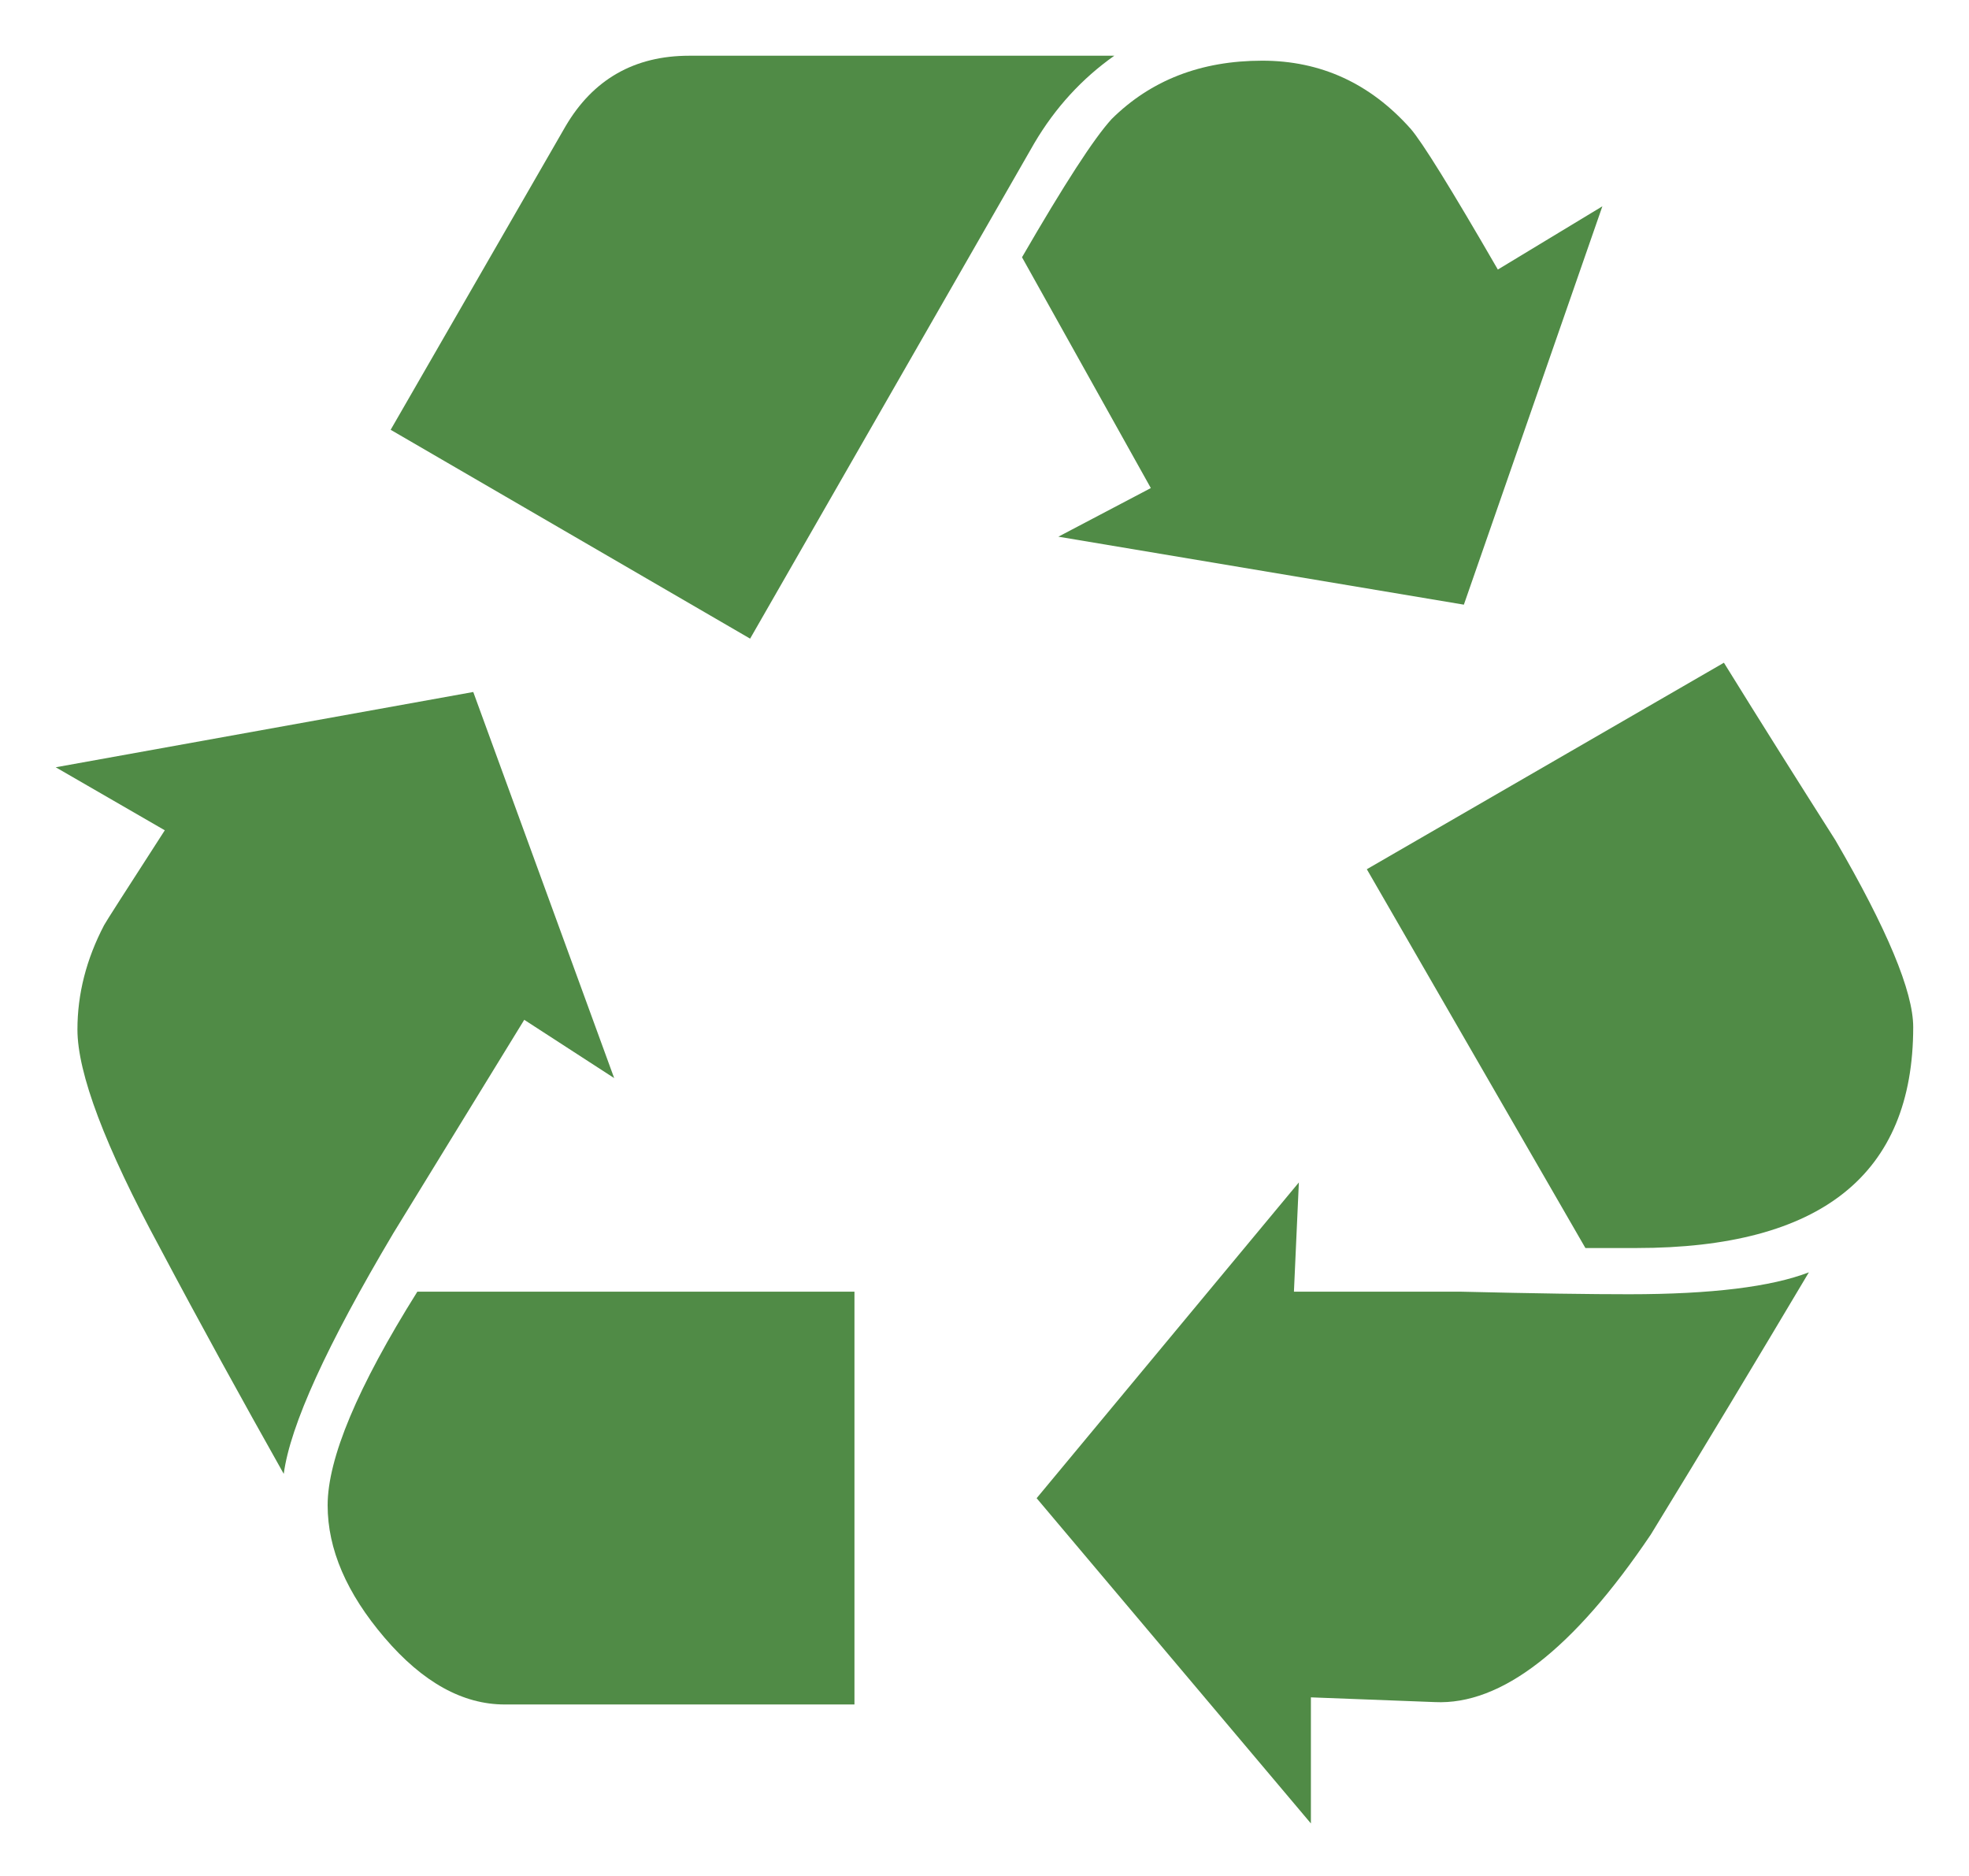
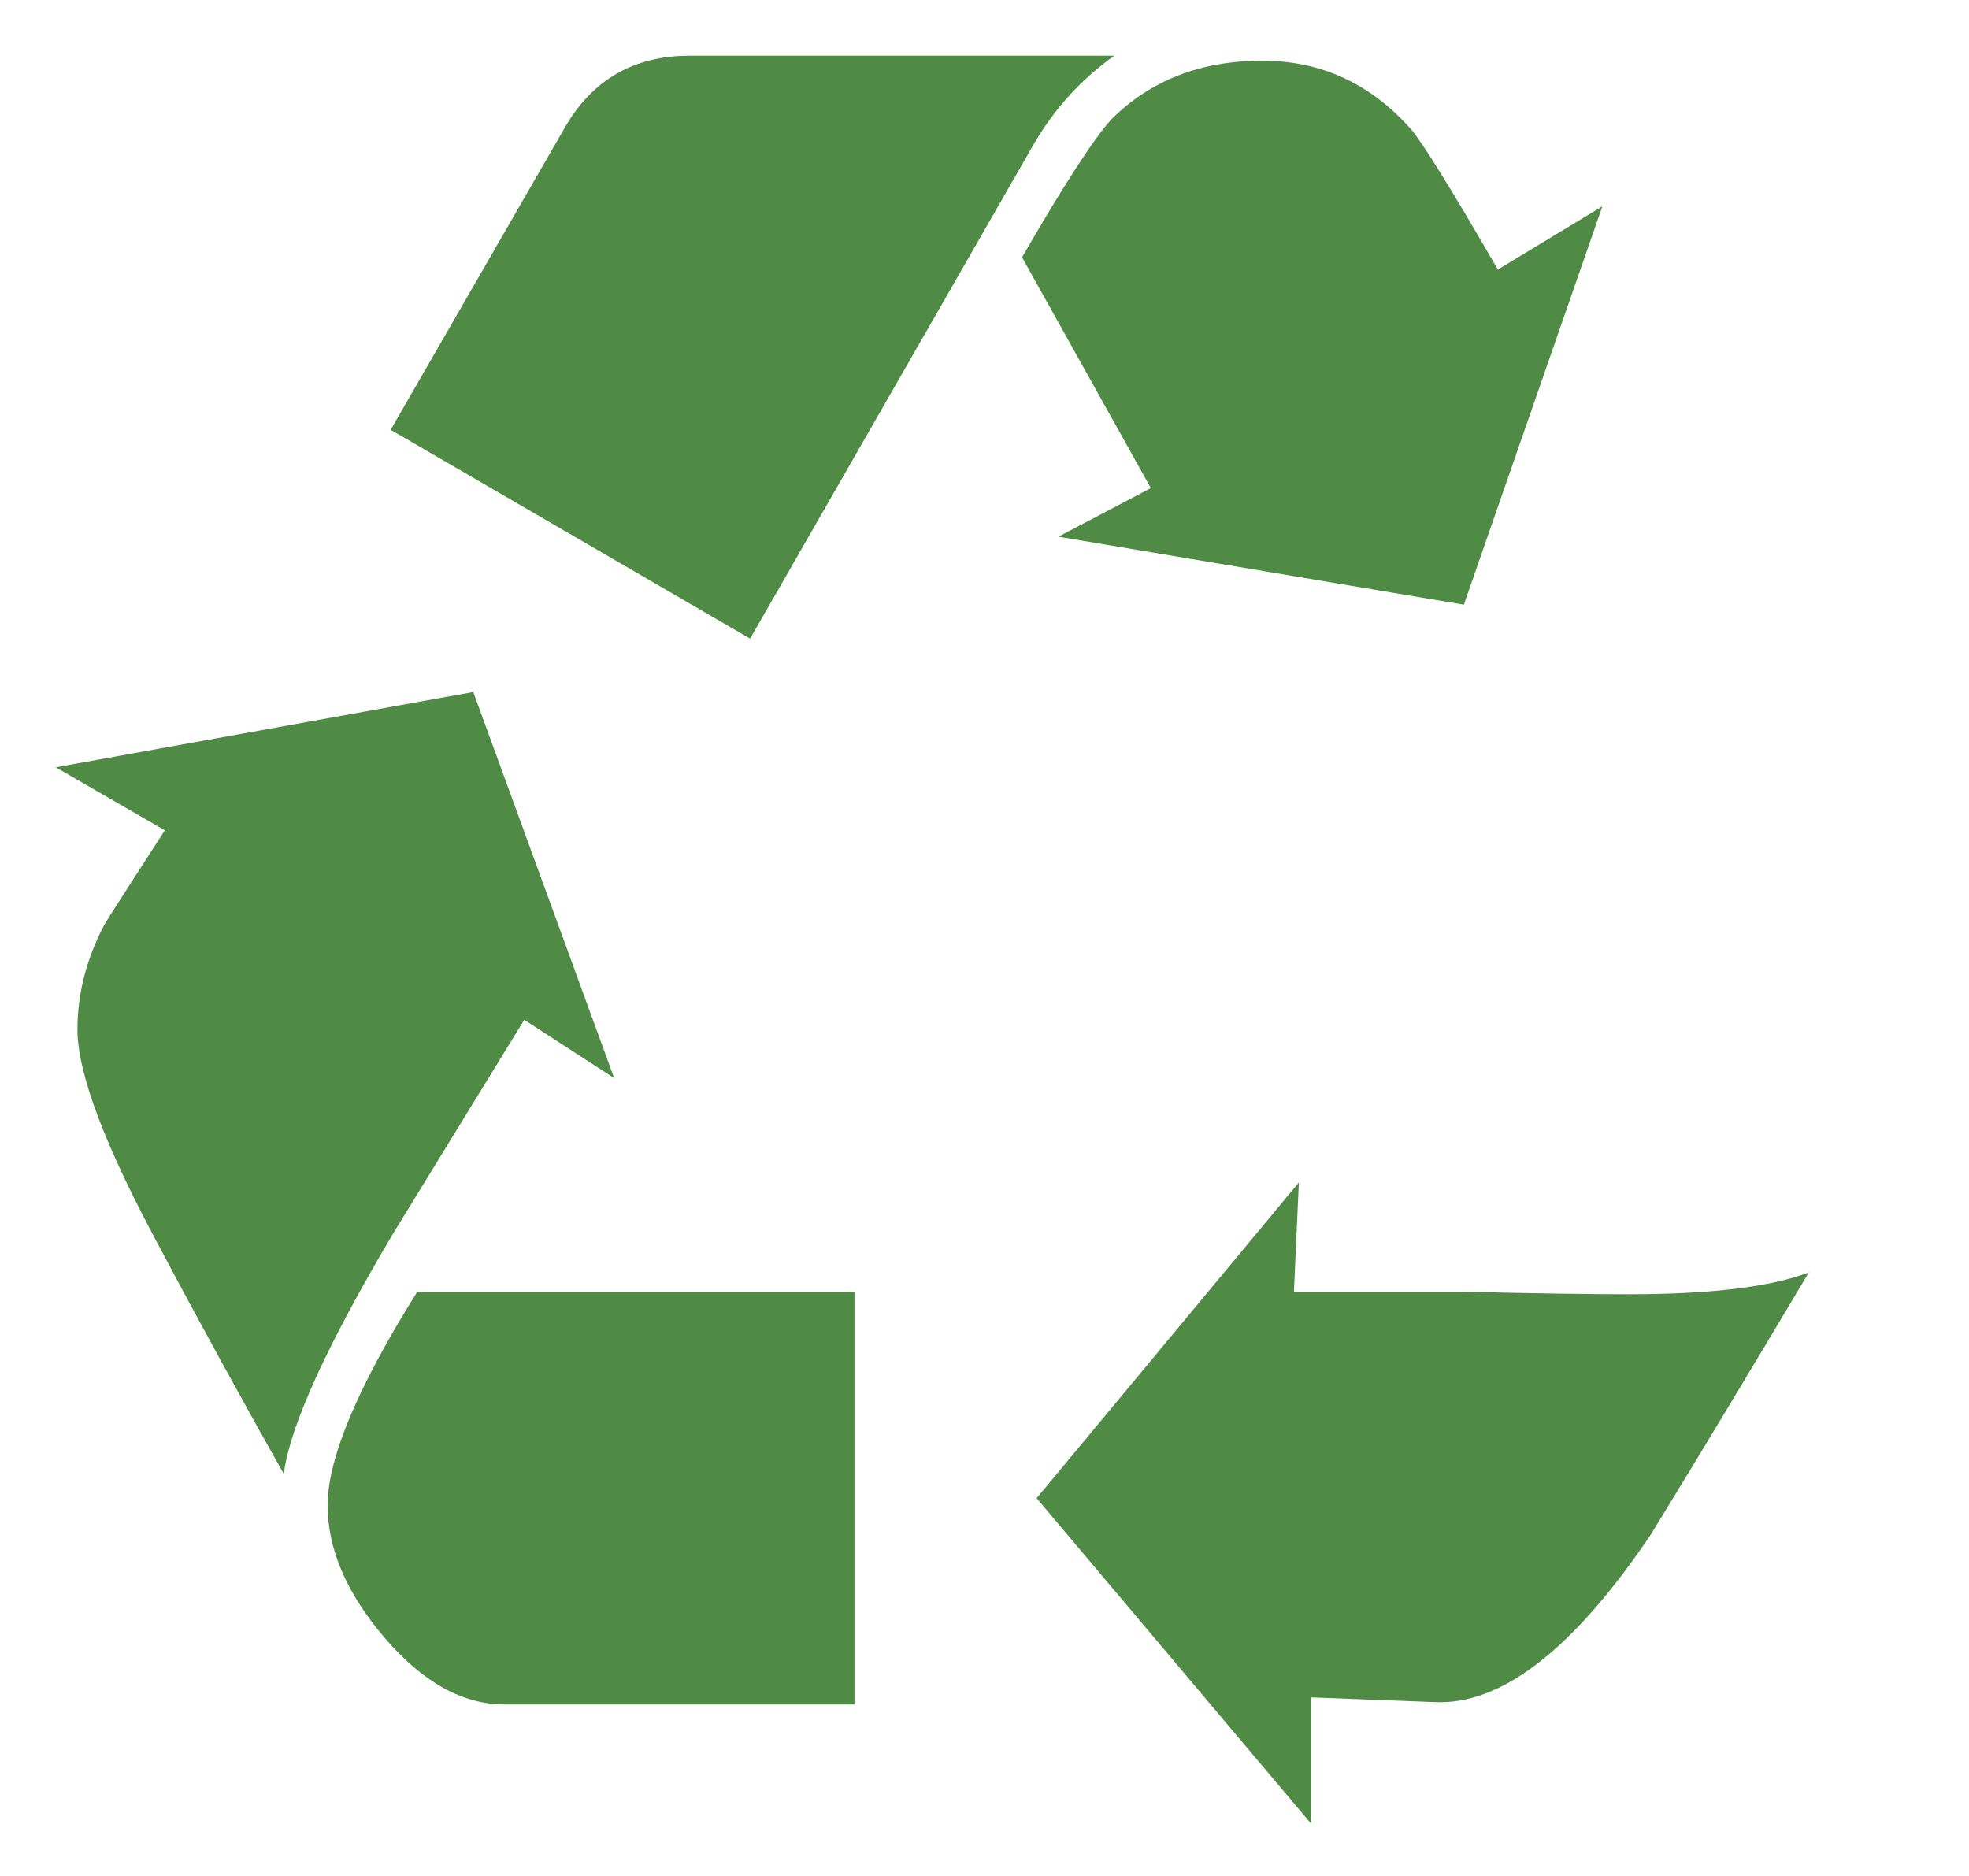
<svg xmlns="http://www.w3.org/2000/svg" tabindex="0" id="logo" viewBox="0 0 106 101">
  <g transform="translate(3,3) scale(1,1)" style="color: rgb(80, 139, 70);">
    <g>
      <g transform="translate(-7.322, -5.088) scale(1.098)">
        <path d="M58.57,4.634H37.73c-2.694,0-4.719,1.163-6.065,3.459L23.09,22.975l17.624,10.24L54.646,8.926  C55.674,7.182,56.98,5.758,58.57,4.634z" fill="#508b46" />
        <path d="M75.709,31.549L82.5,12.017l-5.125,3.101c-2.297-3.973-3.721-6.269-4.281-6.908c-1.977-2.219-4.4-3.333-7.268-3.333  c-3.014,0-5.465,0.959-7.383,2.858c-0.871,0.949-2.334,3.217-4.398,6.781l6.316,11.316l-4.533,2.384L75.709,31.549z" fill="#508b46" />
        <path d="M29.64,51.904l4.409,2.858L27.14,35.831L6.668,39.522l5.348,3.09c-1.899,2.946-2.897,4.496-2.975,4.651  c-0.872,1.666-1.308,3.371-1.308,5.115c0,2.142,1.347,5.717,4.05,10.716c1.977,3.729,4.011,7.421,6.065,11.073  c0.319-2.383,2.112-6.307,5.367-11.79C25.348,58.89,27.499,55.401,29.64,51.904z" fill="#508b46" />
        <path d="M20,75.709c0,2.15,0.93,4.312,2.791,6.491c1.87,2.189,3.836,3.274,5.891,3.274H45.83V65.235H24.398  C21.463,69.915,20,73.413,20,75.709z" fill="#508b46" />
-         <path d="M88.459,34.396L70.951,44.521l10.717,18.573h2.498c9.051,0,13.574-3.604,13.574-10.832c0-1.744-1.279-4.806-3.816-9.165  C92.102,40.229,90.281,37.342,88.459,34.396z" fill="#508b46" />
        <path d="M75.592,65.235c-3.643,0-6.395,0-8.215,0l0.242-5.357L54.762,75.36l13.447,15.947v-6.182l6.076,0.232  c3.254,0.155,6.791-2.577,10.59-8.216c2.625-4.282,5.201-8.574,7.75-12.856c-1.832,0.707-4.768,1.075-8.816,1.075  C81.986,65.361,79.244,65.323,75.592,65.235z" fill="#508b46" />
      </g>
    </g>
  </g>
</svg>